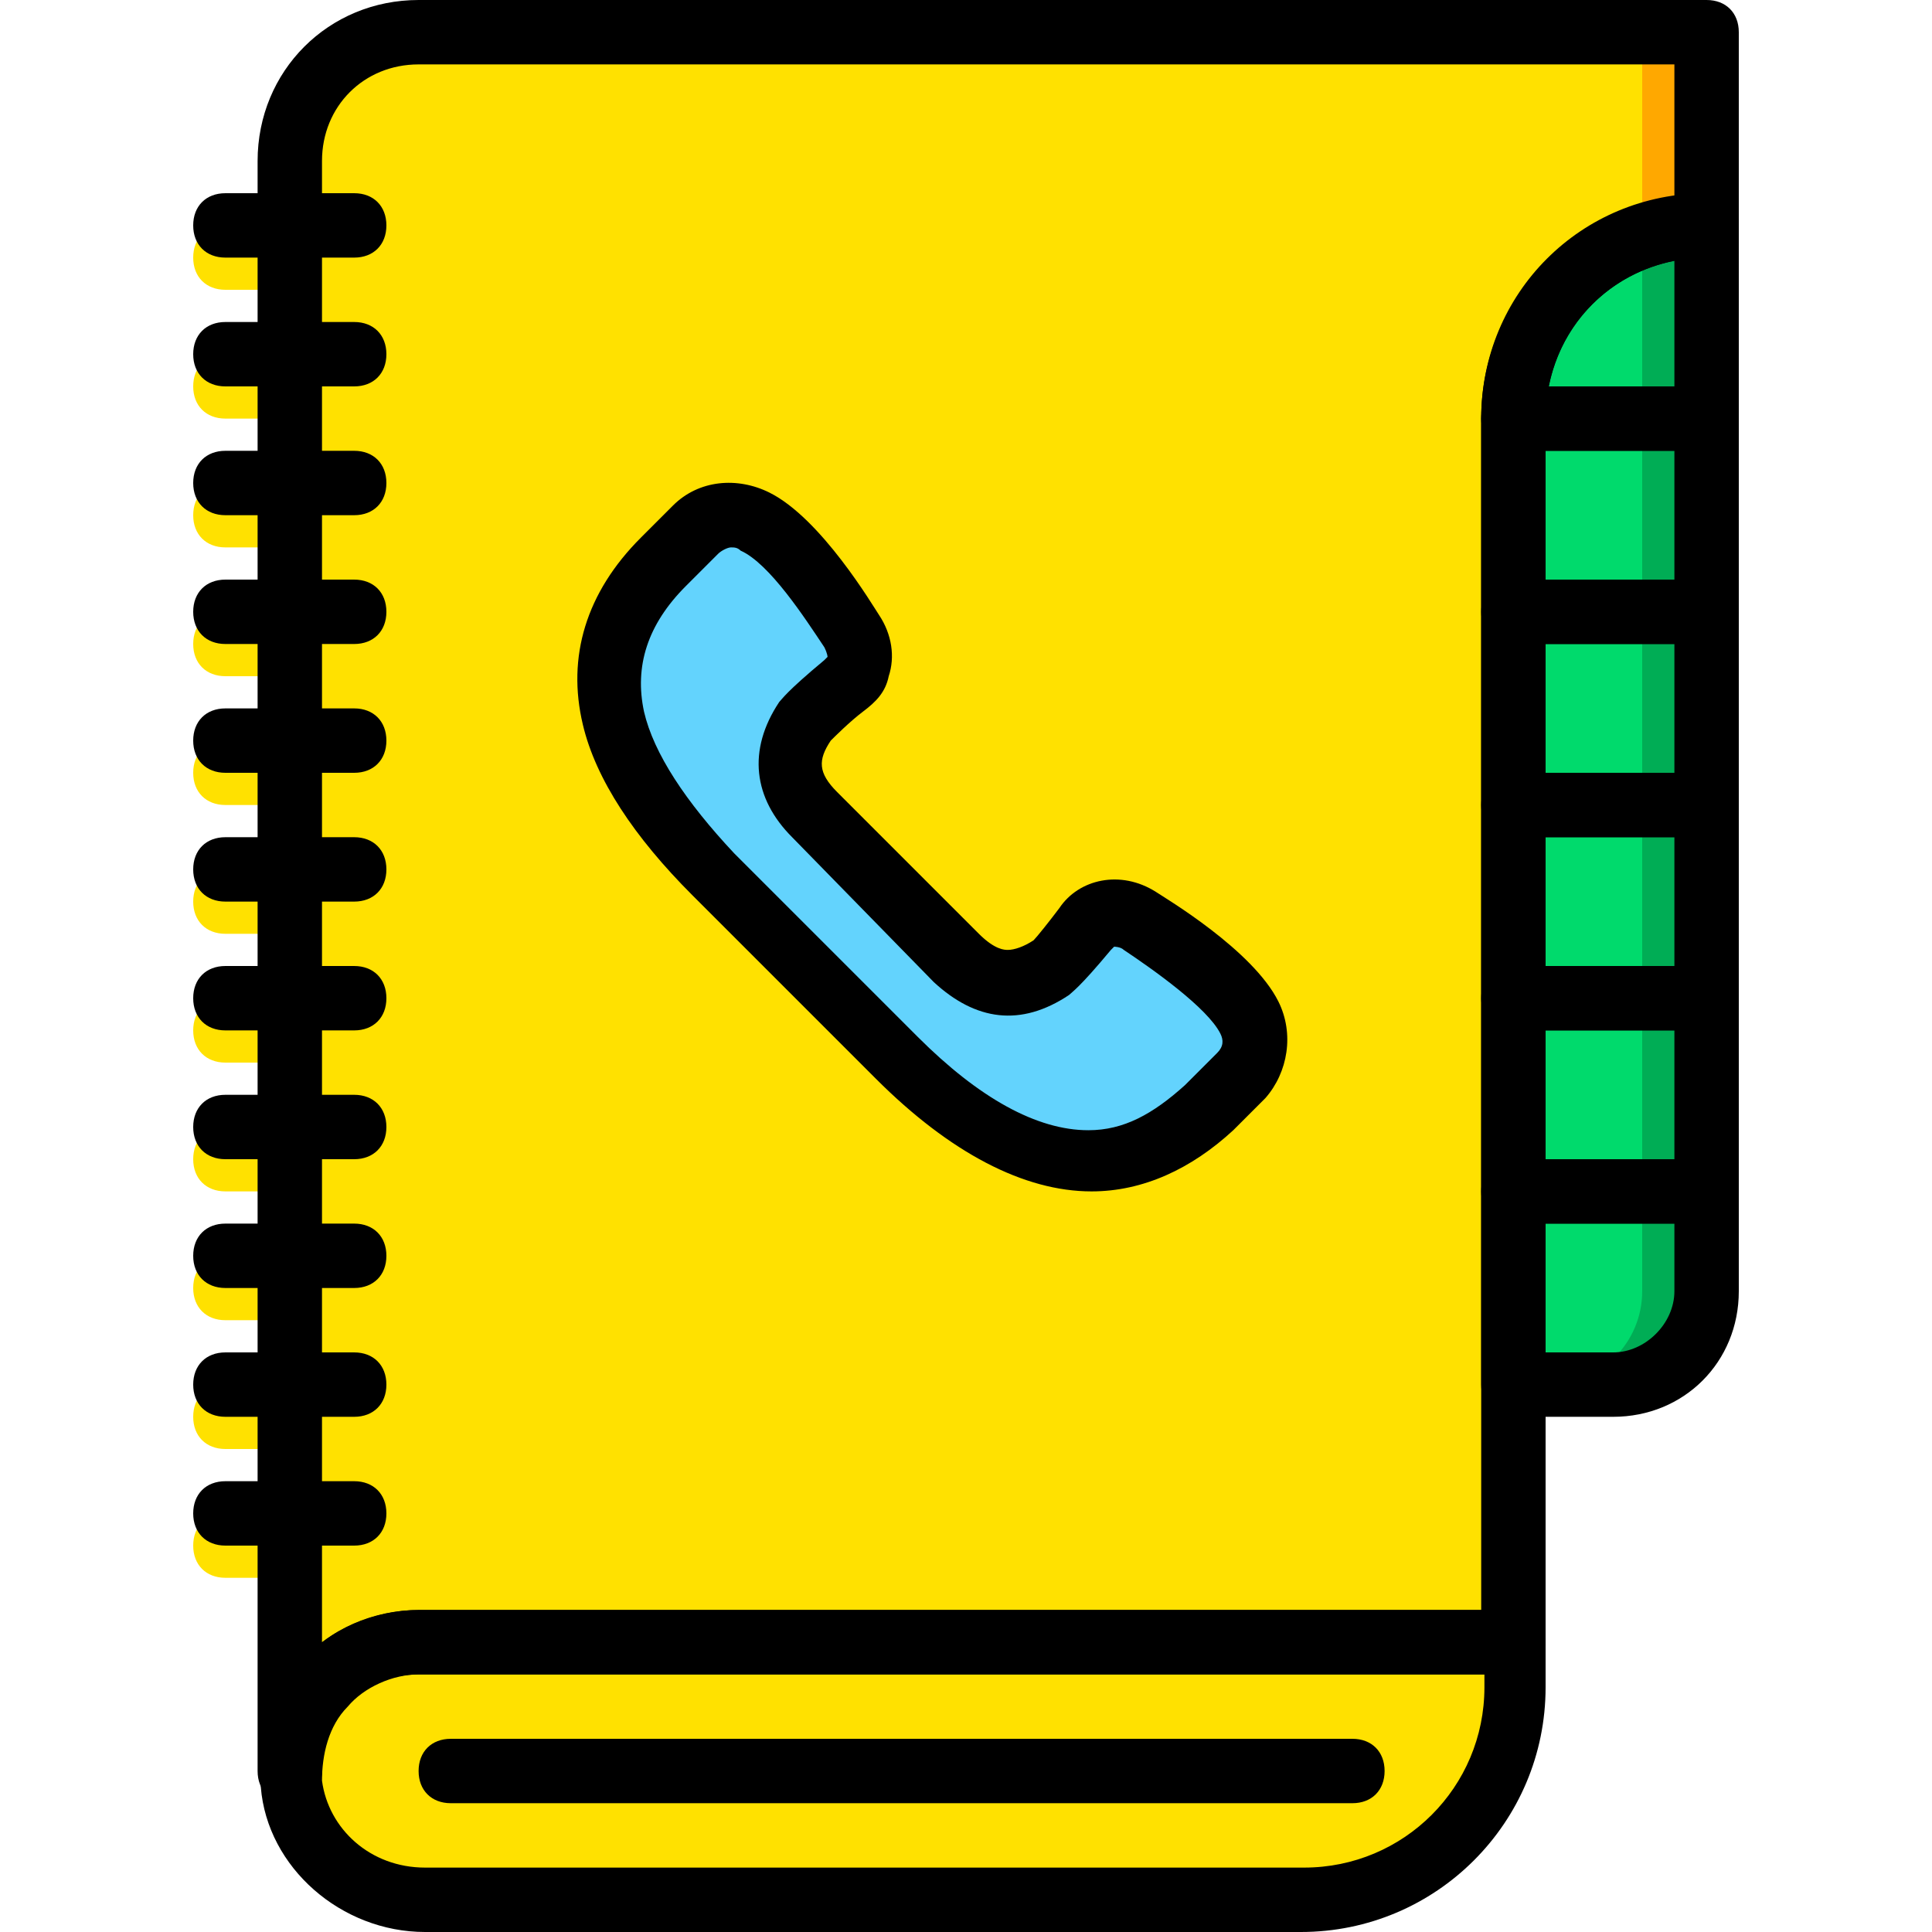
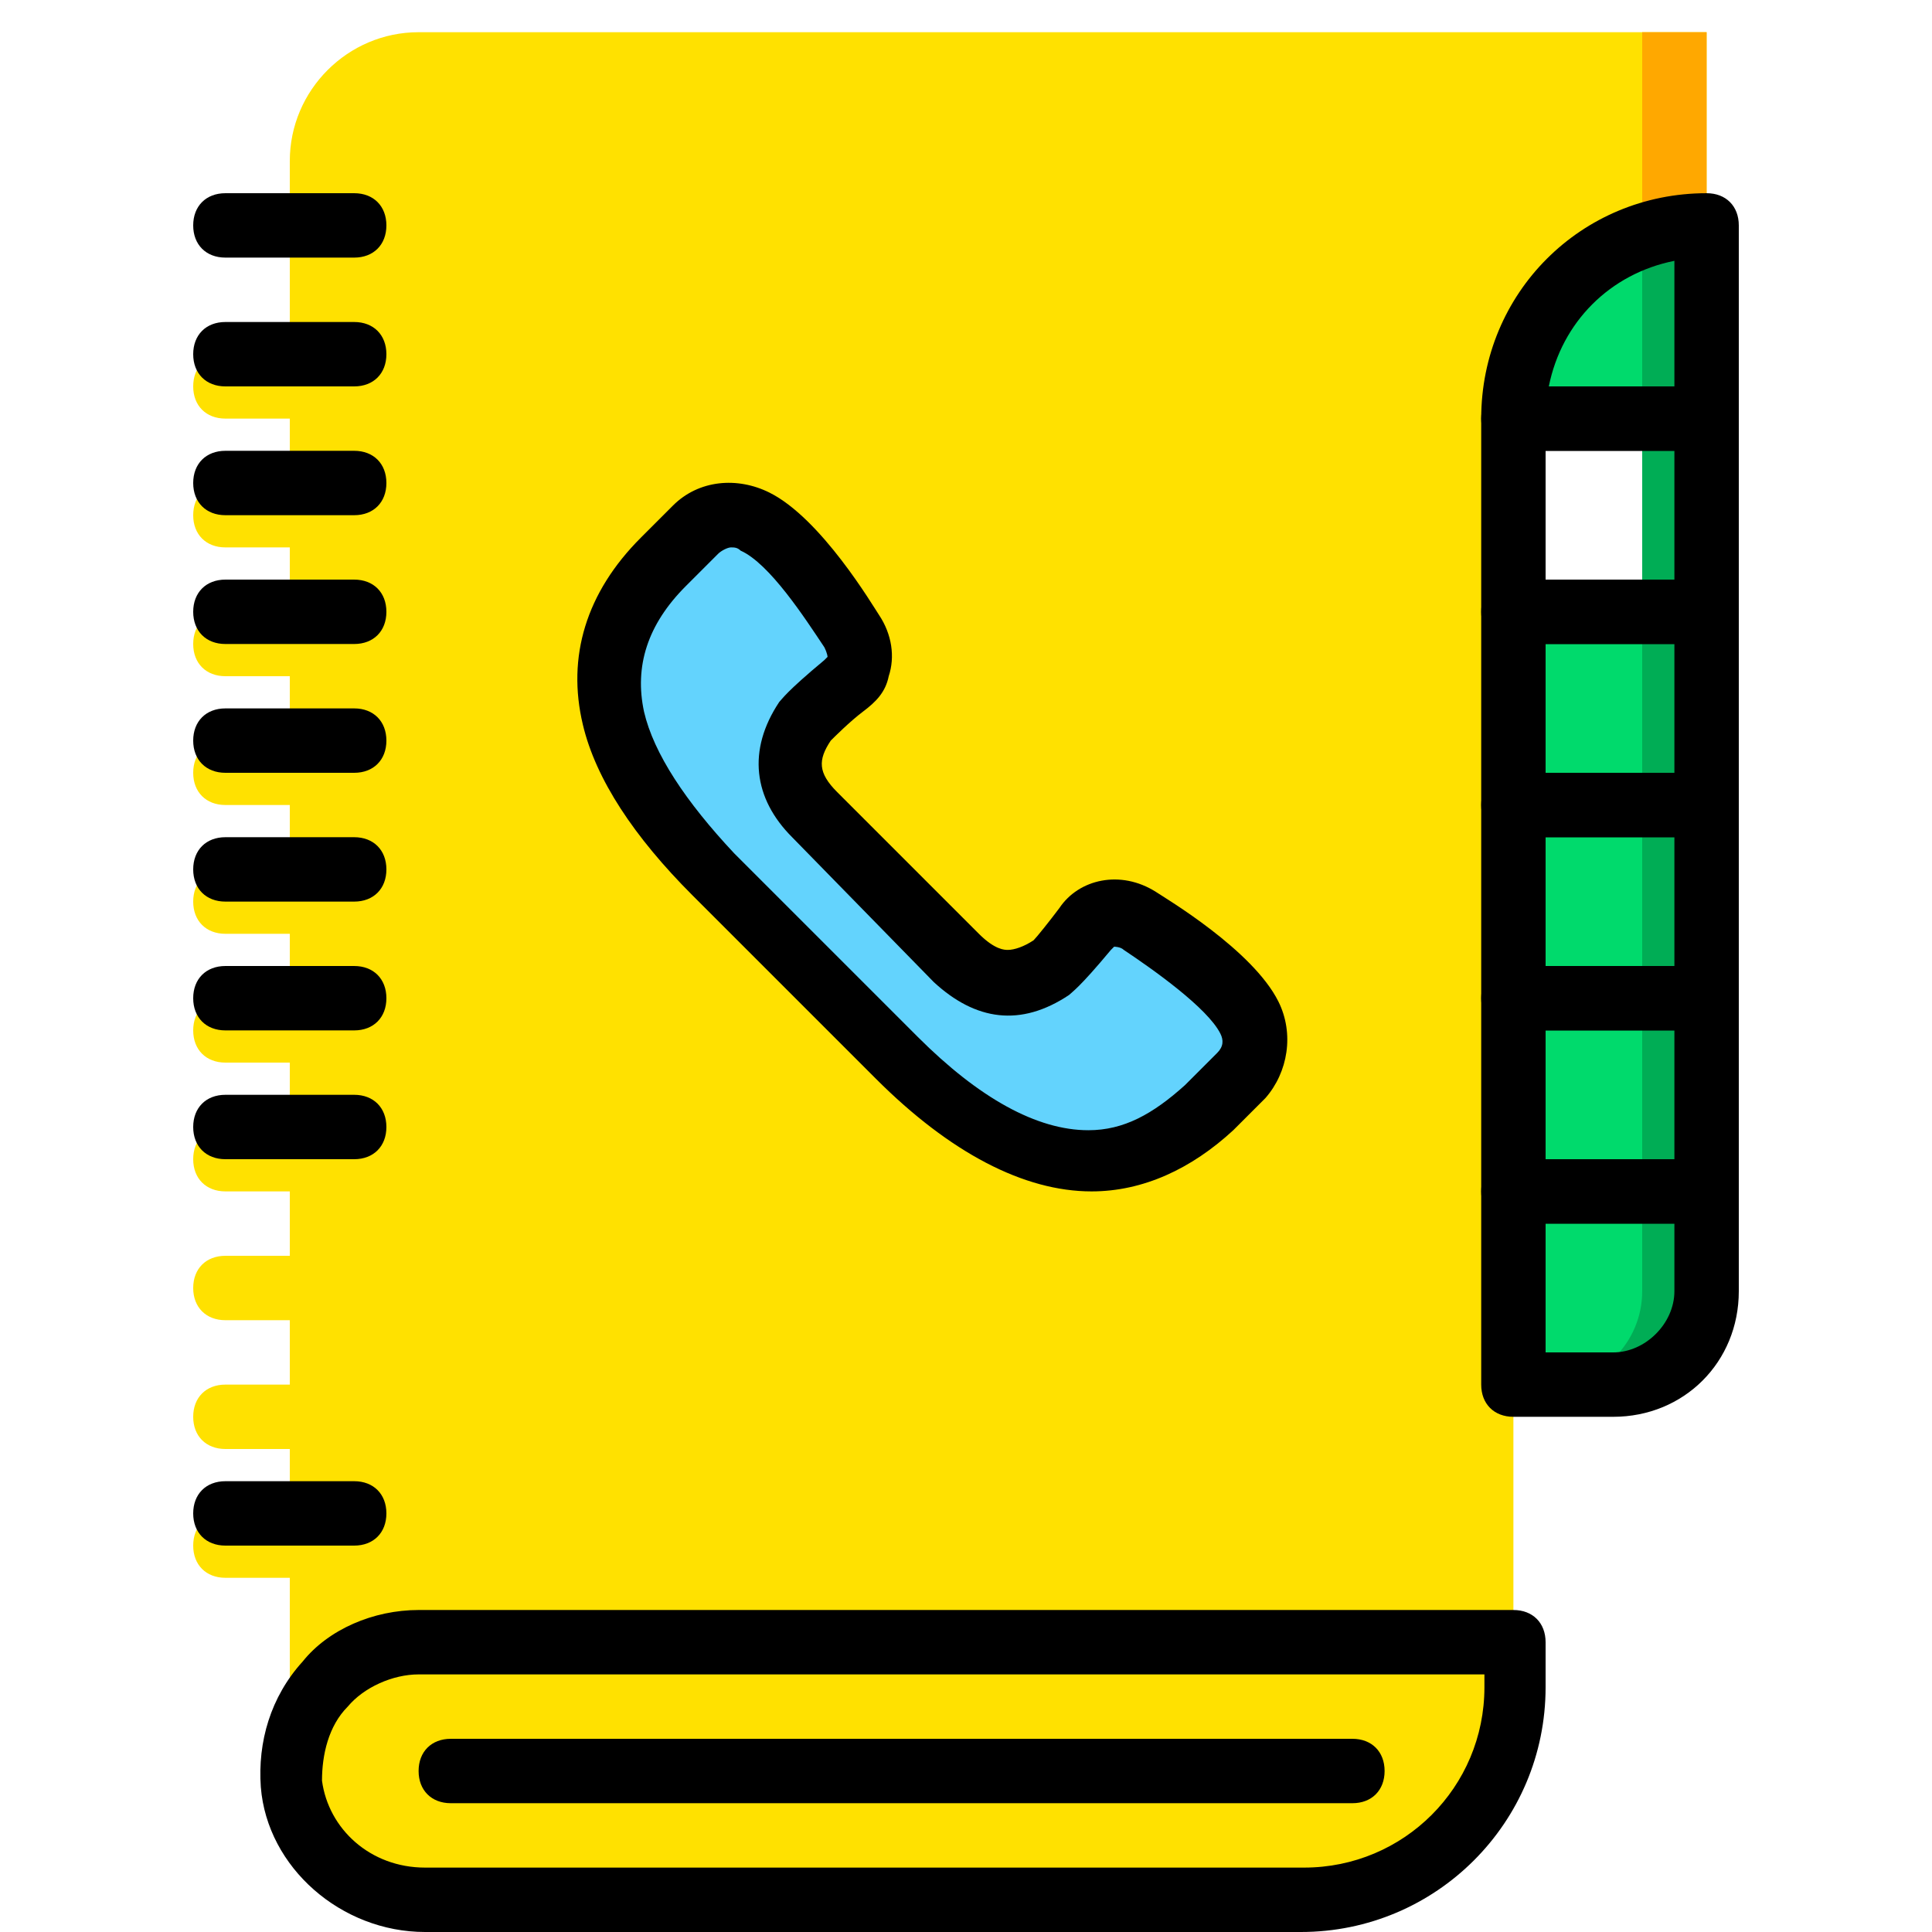
<svg xmlns="http://www.w3.org/2000/svg" version="1.1" id="Layer_1" x="0px" y="0px" viewBox="0 0 512 512" style="enable-background:new 0 0 512 512;" xml:space="preserve">
  <g transform="translate(1 1)">
    <g>
-       <path style="fill:#FFE100;" d="M92.867,75.8H58.733c-5.12,0-8.533-3.413-8.533-8.533s3.413-8.533,8.533-8.533h34.133    c5.12,0,8.533,3.413,8.533,8.533S97.987,75.8,92.867,75.8z" />
      <path style="fill:#FFE100;" d="M92.867,109.933H58.733c-5.12,0-8.533-3.413-8.533-8.533c0-5.12,3.413-8.533,8.533-8.533h34.133    c5.12,0,8.533,3.413,8.533,8.533C101.4,106.52,97.987,109.933,92.867,109.933z" />
      <path style="fill:#FFE100;" d="M92.867,144.067H58.733c-5.12,0-8.533-3.413-8.533-8.533S53.613,127,58.733,127h34.133    c5.12,0,8.533,3.413,8.533,8.533S97.987,144.067,92.867,144.067z" />
      <path style="fill:#FFE100;" d="M92.867,178.2H58.733c-5.12,0-8.533-3.413-8.533-8.533c0-5.12,3.413-8.533,8.533-8.533h34.133    c5.12,0,8.533,3.413,8.533,8.533C101.4,174.787,97.987,178.2,92.867,178.2z" />
      <path style="fill:#FFE100;" d="M92.867,212.333H58.733c-5.12,0-8.533-3.413-8.533-8.533c0-5.12,3.413-8.533,8.533-8.533h34.133    c5.12,0,8.533,3.413,8.533,8.533C101.4,208.92,97.987,212.333,92.867,212.333z" />
      <path style="fill:#FFE100;" d="M92.867,246.467H58.733c-5.12,0-8.533-3.413-8.533-8.533c0-5.12,3.413-8.533,8.533-8.533h34.133    c5.12,0,8.533,3.413,8.533,8.533C101.4,243.053,97.987,246.467,92.867,246.467z" />
      <path style="fill:#FFE100;" d="M92.867,280.6H58.733c-5.12,0-8.533-3.413-8.533-8.533s3.413-8.533,8.533-8.533h34.133    c5.12,0,8.533,3.413,8.533,8.533S97.987,280.6,92.867,280.6z" />
      <path style="fill:#FFE100;" d="M92.867,314.733H58.733c-5.12,0-8.533-3.413-8.533-8.533s3.413-8.533,8.533-8.533h34.133    c5.12,0,8.533,3.413,8.533,8.533S97.987,314.733,92.867,314.733z" />
      <path style="fill:#FFE100;" d="M92.867,348.867H58.733c-5.12,0-8.533-3.413-8.533-8.533c0-5.12,3.413-8.533,8.533-8.533h34.133    c5.12,0,8.533,3.413,8.533,8.533C101.4,345.453,97.987,348.867,92.867,348.867z" />
      <path style="fill:#FFE100;" d="M92.867,383H58.733c-5.12,0-8.533-3.413-8.533-8.533c0-5.12,3.413-8.533,8.533-8.533h34.133    c5.12,0,8.533,3.413,8.533,8.533C101.4,379.587,97.987,383,92.867,383z" />
      <path style="fill:#FFE100;" d="M92.867,417.133H58.733c-5.12,0-8.533-3.413-8.533-8.533c0-5.12,3.413-8.533,8.533-8.533h34.133    c5.12,0,8.533,3.413,8.533,8.533C101.4,413.72,97.987,417.133,92.867,417.133z" />
    </g>
    <g>
-       <polygon style="fill:#00DA6C;" points="400.067,161.133 451.267,161.133 451.267,109.933 400.067,109.933   " />
      <polygon style="fill:#00DA6C;" points="400.067,212.333 451.267,212.333 451.267,161.133 400.067,161.133   " />
      <polygon style="fill:#00DA6C;" points="400.067,263.533 451.267,263.533 451.267,212.333 400.067,212.333   " />
      <polygon style="fill:#00DA6C;" points="400.067,314.733 451.267,314.733 451.267,263.533 400.067,263.533   " />
      <path style="fill:#00DA6C;" d="M426.52,365.933h-26.453v-51.2h51.2v26.453C451.267,354.84,440.173,365.933,426.52,365.933" />
      <path style="fill:#00DA6C;" d="M400.067,109.933h51.2v-51.2C423.107,58.733,400.067,81.773,400.067,109.933" />
    </g>
    <g>
      <path style="fill:#FFE100;" d="M109.933,434.2c-19.627,0-35.84,17.067-34.133,37.547c1.707,17.92,17.92,30.72,35.84,30.72H344.6    c30.72,0,56.32-24.747,56.32-56.32V434.2H109.933z" />
      <path style="fill:#FFE100;" d="M400.067,434.2H109.933c-18.773,0-34.133,15.36-34.133,34.133V41.667    c0-18.773,15.36-34.133,34.133-34.133h341.333v51.2c-28.16,0-51.2,23.04-51.2,51.2V434.2z" />
    </g>
    <g>
      <polygon style="fill:#00AD55;" points="434.2,161.133 451.267,161.133 451.267,109.933 434.2,109.933   " />
      <polygon style="fill:#00AD55;" points="434.2,212.333 451.267,212.333 451.267,161.133 434.2,161.133   " />
      <polygon style="fill:#00AD55;" points="434.2,263.533 451.267,263.533 451.267,212.333 434.2,212.333   " />
      <polygon style="fill:#00AD55;" points="434.2,314.733 451.267,314.733 451.267,263.533 434.2,263.533   " />
      <path style="fill:#00AD55;" d="M434.2,314.733v26.453c0,13.653-11.093,24.747-24.747,24.747h17.067    c13.653,0,24.747-11.093,24.747-24.747v-26.453H434.2z" />
      <path style="fill:#00AD55;" d="M434.2,61.293v48.64h17.067v-51.2C445.293,58.733,439.32,59.587,434.2,61.293" />
    </g>
    <polygon style="fill:#FFA800;" points="434.2,58.733 451.267,58.733 451.267,7.533 434.2,7.533  " />
    <path style="fill:#63D3FD;" d="M330.093,267.8c-5.973-11.947-29.013-25.6-29.013-25.6c-5.12-2.56-11.093-3.413-14.507,1.707   c0,0-7.68,9.387-9.387,10.24c-8.533,5.973-17.067,5.973-24.747-2.56l-18.773-18.773l-18.773-18.773   c-8.533-8.533-8.533-16.213-2.56-24.747c1.707-1.707,10.24-9.387,10.24-9.387c5.12-2.56,5.12-9.387,1.707-14.507   c0,0-13.653-23.04-25.6-29.013c-5.12-2.56-11.093-1.707-15.36,2.56l-8.533,8.533c-26.453,26.453-13.653,56.32,12.8,82.773   l23.893,23.893l23.893,23.893c26.453,26.453,56.32,39.253,82.773,12.8l8.533-8.533C331.8,279.747,332.653,272.92,330.093,267.8" />
    <path d="M343.747,511H111.64c-22.187,0-41.813-17.067-43.52-38.4c-0.853-11.947,2.56-23.893,11.093-33.28   c6.827-8.533,18.773-13.653,30.72-13.653h290.133c5.12,0,8.533,3.413,8.533,8.533v11.947C408.6,481.987,379.587,511,343.747,511z    M109.933,442.733c-6.827,0-14.507,3.413-18.773,8.533c-5.12,5.12-6.827,12.8-6.827,19.627c1.707,12.8,12.8,23.04,27.307,23.04   H344.6c26.453,0,47.787-21.333,47.787-47.787v-3.413H109.933z" />
    <path d="M357.4,476.867H118.467c-5.12,0-8.533-3.413-8.533-8.533c0-5.12,3.413-8.533,8.533-8.533H357.4   c5.12,0,8.533,3.413,8.533,8.533C365.933,473.453,362.52,476.867,357.4,476.867z" />
    <path d="M92.867,67.267H58.733c-5.12,0-8.533-3.413-8.533-8.533s3.413-8.533,8.533-8.533h34.133c5.12,0,8.533,3.413,8.533,8.533   S97.987,67.267,92.867,67.267z" />
    <path d="M92.867,101.4H58.733c-5.12,0-8.533-3.413-8.533-8.533s3.413-8.533,8.533-8.533h34.133c5.12,0,8.533,3.413,8.533,8.533   S97.987,101.4,92.867,101.4z" />
    <path d="M92.867,135.533H58.733c-5.12,0-8.533-3.413-8.533-8.533s3.413-8.533,8.533-8.533h34.133c5.12,0,8.533,3.413,8.533,8.533   S97.987,135.533,92.867,135.533z" />
    <path d="M92.867,169.667H58.733c-5.12,0-8.533-3.413-8.533-8.533c0-5.12,3.413-8.533,8.533-8.533h34.133   c5.12,0,8.533,3.413,8.533,8.533C101.4,166.253,97.987,169.667,92.867,169.667z" />
    <path d="M92.867,203.8H58.733c-5.12,0-8.533-3.413-8.533-8.533c0-5.12,3.413-8.533,8.533-8.533h34.133   c5.12,0,8.533,3.413,8.533,8.533C101.4,200.387,97.987,203.8,92.867,203.8z" />
    <path d="M92.867,237.933H58.733c-5.12,0-8.533-3.413-8.533-8.533c0-5.12,3.413-8.533,8.533-8.533h34.133   c5.12,0,8.533,3.413,8.533,8.533C101.4,234.52,97.987,237.933,92.867,237.933z" />
    <path d="M92.867,272.067H58.733c-5.12,0-8.533-3.413-8.533-8.533c0-5.12,3.413-8.533,8.533-8.533h34.133   c5.12,0,8.533,3.413,8.533,8.533C101.4,268.653,97.987,272.067,92.867,272.067z" />
    <path d="M92.867,306.2H58.733c-5.12,0-8.533-3.413-8.533-8.533s3.413-8.533,8.533-8.533h34.133c5.12,0,8.533,3.413,8.533,8.533   S97.987,306.2,92.867,306.2z" />
-     <path d="M92.867,340.333H58.733c-5.12,0-8.533-3.413-8.533-8.533s3.413-8.533,8.533-8.533h34.133c5.12,0,8.533,3.413,8.533,8.533   S97.987,340.333,92.867,340.333z" />
-     <path d="M92.867,374.467H58.733c-5.12,0-8.533-3.413-8.533-8.533s3.413-8.533,8.533-8.533h34.133c5.12,0,8.533,3.413,8.533,8.533   S97.987,374.467,92.867,374.467z" />
    <path d="M92.867,408.6H58.733c-5.12,0-8.533-3.413-8.533-8.533s3.413-8.533,8.533-8.533h34.133c5.12,0,8.533,3.413,8.533,8.533   S97.987,408.6,92.867,408.6z" />
-     <path d="M75.8,476.867c-5.12,0-8.533-3.413-8.533-8.533V41.667C67.267,17.773,86.04-1,109.933-1h341.333   c5.12,0,8.533,3.413,8.533,8.533v51.2c0,5.12-3.413,8.533-8.533,8.533c-23.893,0-42.667,18.773-42.667,42.667V434.2   c0,5.12-3.413,8.533-8.533,8.533H109.933c-14.507,0-25.6,11.093-25.6,25.6C84.333,473.453,80.92,476.867,75.8,476.867z    M109.933,16.067c-14.507,0-25.6,11.093-25.6,25.6V434.2c6.827-5.12,16.213-8.533,25.6-8.533h281.6V109.933   c0-29.867,22.187-54.613,51.2-58.88V16.067H109.933z" />
    <path d="M451.267,169.667h-51.2c-5.12,0-8.533-3.413-8.533-8.533v-51.2c0-5.12,3.413-8.533,8.533-8.533h51.2   c5.12,0,8.533,3.413,8.533,8.533v51.2C459.8,166.253,456.387,169.667,451.267,169.667z M408.6,152.6h34.133v-34.133H408.6V152.6z" />
    <path d="M451.267,220.867h-51.2c-5.12,0-8.533-3.413-8.533-8.533v-51.2c0-5.12,3.413-8.533,8.533-8.533h51.2   c5.12,0,8.533,3.413,8.533,8.533v51.2C459.8,217.453,456.387,220.867,451.267,220.867z M408.6,203.8h34.133v-34.133H408.6V203.8z" />
    <path d="M451.267,272.067h-51.2c-5.12,0-8.533-3.413-8.533-8.533v-51.2c0-5.12,3.413-8.533,8.533-8.533h51.2   c5.12,0,8.533,3.413,8.533,8.533v51.2C459.8,268.653,456.387,272.067,451.267,272.067z M408.6,255h34.133v-34.133H408.6V255z" />
    <path d="M451.267,323.267h-51.2c-5.12,0-8.533-3.413-8.533-8.533v-51.2c0-5.12,3.413-8.533,8.533-8.533h51.2   c5.12,0,8.533,3.413,8.533,8.533v51.2C459.8,319.853,456.387,323.267,451.267,323.267z M408.6,306.2h34.133v-34.133H408.6V306.2z" />
    <path d="M426.52,374.467h-26.453c-5.12,0-8.533-3.413-8.533-8.533v-51.2c0-5.12,3.413-8.533,8.533-8.533h51.2   c5.12,0,8.533,3.413,8.533,8.533v26.453C459.8,359.96,445.293,374.467,426.52,374.467z M408.6,357.4h17.92   c8.533,0,16.213-7.68,16.213-16.213v-17.92H408.6V357.4z" />
    <path d="M451.267,118.467h-51.2c-5.12,0-8.533-3.413-8.533-8.533c0-33.28,26.453-59.733,59.733-59.733   c5.12,0,8.533,3.413,8.533,8.533v51.2C459.8,115.053,456.387,118.467,451.267,118.467z M409.453,101.4h33.28V68.12   C425.667,71.533,412.867,84.333,409.453,101.4z" />
    <path d="M288.28,314.733L288.28,314.733c-17.92,0-37.547-10.24-57.173-29.867l-48.64-48.64c-15.36-15.36-25.6-30.72-29.013-45.227   c-4.267-17.92,0.853-34.987,15.36-49.493l8.533-8.533c6.827-6.827,17.067-7.68,25.6-3.413   c13.653,6.827,27.307,29.867,29.013,32.427c3.413,5.12,4.267,11.093,2.56,16.213c-0.853,4.267-3.413,6.827-6.827,9.387   c-3.413,2.56-7.68,6.827-8.533,7.68c-3.413,5.12-3.413,8.533,1.707,13.653l37.547,37.547c4.267,4.267,6.827,4.267,7.68,4.267   c1.707,0,4.267-0.853,6.827-2.56c0.853-0.853,4.267-5.12,6.827-8.533c5.12-7.68,16.213-10.24,25.6-4.267   c2.56,1.707,25.6,15.36,32.427,29.013c4.267,8.533,2.56,18.773-3.413,25.6l-8.533,8.533   C314.733,308.76,301.933,314.733,288.28,314.733z M192.707,144.067c-0.853,0-2.56,0.853-3.413,1.707l-8.533,8.533   c-10.24,10.24-13.653,21.333-11.093,33.28c2.56,11.093,11.093,23.893,23.893,37.547l48.64,48.64   c16.213,16.213,31.573,24.747,45.227,24.747l0,0c9.387,0,17.067-4.267,25.6-11.947l8.533-8.533c1.707-1.707,1.707-3.413,0.853-5.12   c-3.413-6.827-17.92-17.067-25.6-22.187c-0.853-0.853-2.56-0.853-2.56-0.853l-0.853,0.853c-8.533,10.24-10.24,11.093-11.093,11.947   c-12.8,8.533-24.747,6.827-35.84-3.413l-37.547-38.4c-10.24-10.24-11.947-23.04-3.413-35.84c0.853-0.853,1.707-2.56,11.947-11.093   l0.853-0.853c0,0,0-0.853-0.853-2.56c-5.12-7.68-14.507-22.187-22.187-25.6C194.413,144.067,193.56,144.067,192.707,144.067z" />
  </g>
  <g>
</g>
  <g>
</g>
  <g>
</g>
  <g>
</g>
  <g>
</g>
  <g>
</g>
  <g>
</g>
  <g>
</g>
  <g>
</g>
  <g>
</g>
  <g>
</g>
  <g>
</g>
  <g>
</g>
  <g>
</g>
  <g>
</g>
</svg>